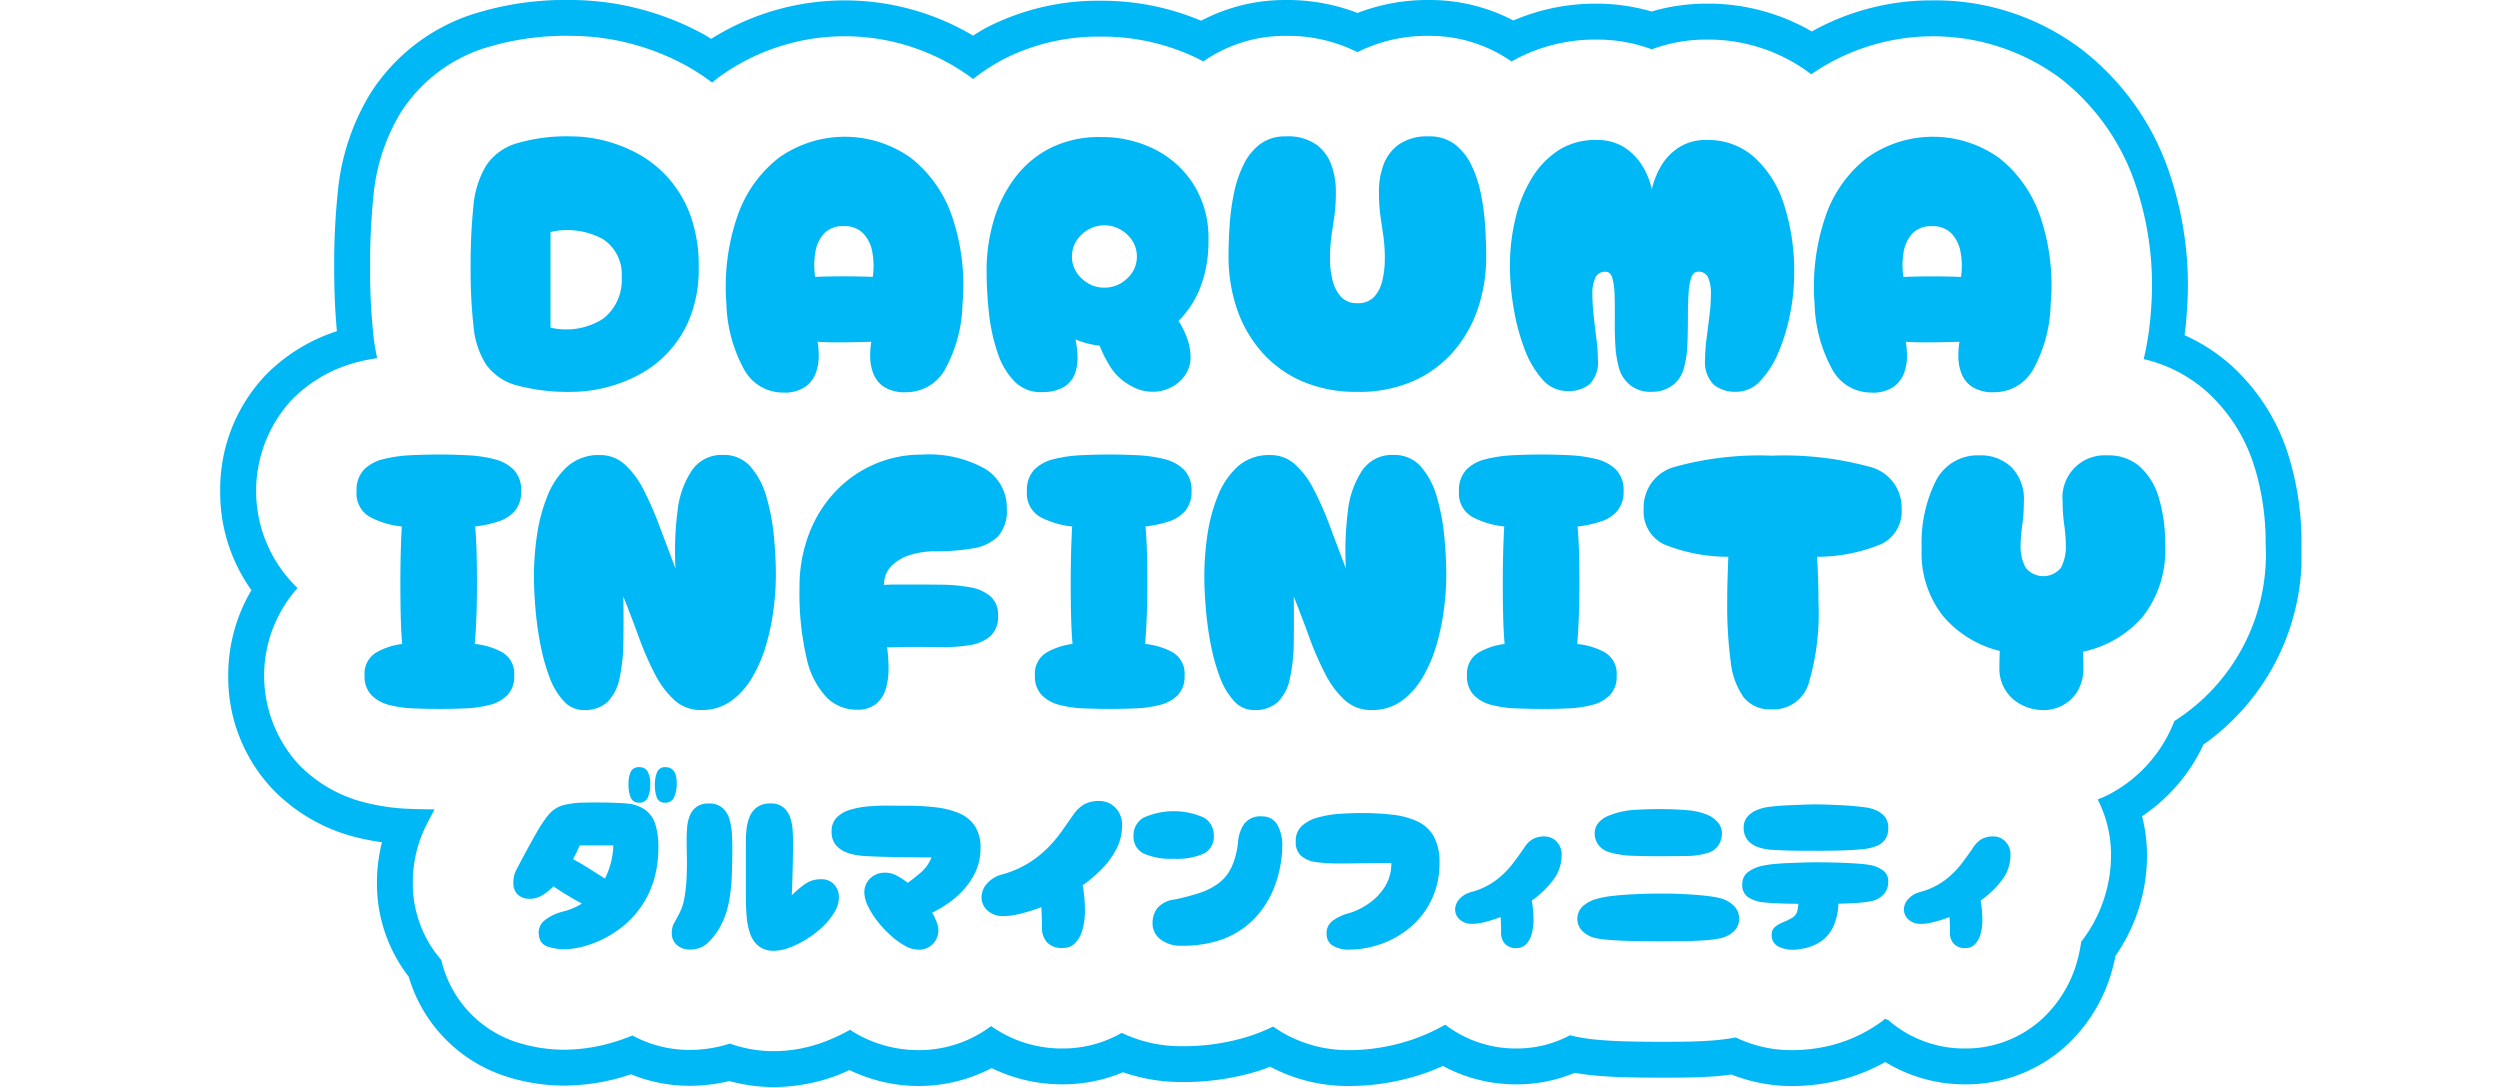
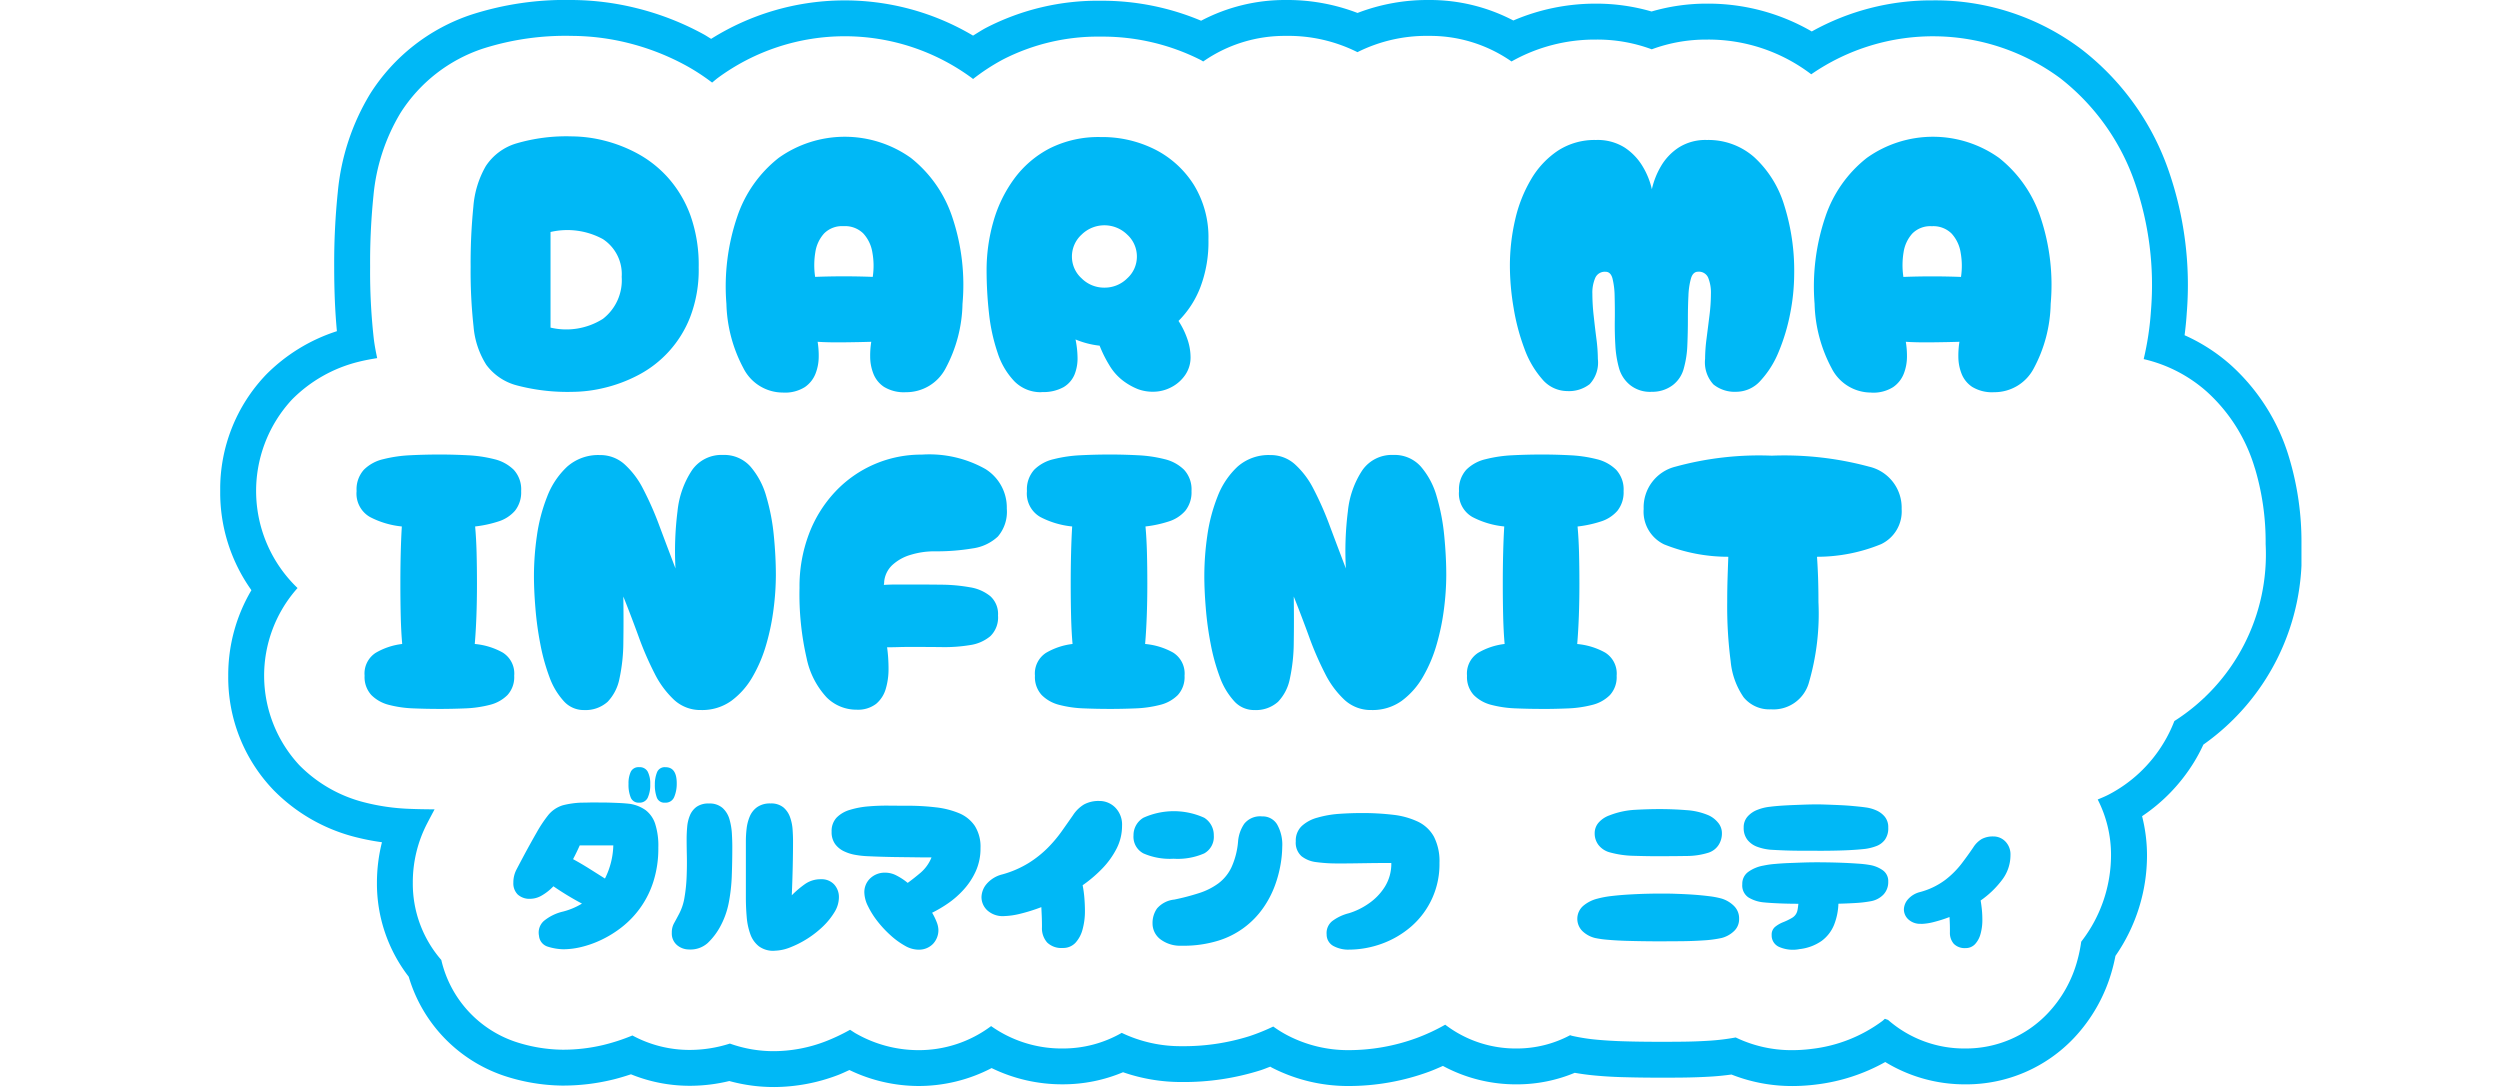
<svg xmlns="http://www.w3.org/2000/svg" width="193" height="84" viewBox="0 0 193 84">
  <defs>
    <clipPath id="clip-path">
      <rect id="長方形_93" data-name="長方形 93" width="160.673" height="83.923" fill="none" />
    </clipPath>
  </defs>
  <g id="グループ_686" data-name="グループ 686" transform="translate(-22 -7220)">
    <rect id="長方形_188" data-name="長方形 188" width="193" height="84" transform="translate(22 7220)" fill="#fff" />
    <g id="グループ_574" data-name="グループ 574" transform="translate(39 7220)">
      <g id="グループ_573" data-name="グループ 573" transform="translate(0 0)" clip-path="url(#clip-path)">
        <path id="パス_755" data-name="パス 755" d="M159.724,35.339a15.607,15.607,0,0,0-4.553-7.2,13.851,13.851,0,0,0-3.521-2.259c.072-.564.132-1.135.168-1.722A26.9,26.9,0,0,0,150.4,13.122a20.143,20.143,0,0,0-6.662-9.28A18.723,18.723,0,0,0,132.214.029a18.965,18.965,0,0,0-9.345,2.4A15.956,15.956,0,0,0,114.776.281,15.124,15.124,0,0,0,110.5.888a15.21,15.21,0,0,0-4.291-.606,16.076,16.076,0,0,0-6.379,1.3A13.9,13.9,0,0,0,93.31,0,15.056,15.056,0,0,0,87.8,1a15.091,15.091,0,0,0-5.53-1,13.89,13.89,0,0,0-6.544,1.6A19.7,19.7,0,0,0,67.984.057a18.807,18.807,0,0,0-8.842,2.081c-.355.186-.683.406-1.022.612A19.4,19.4,0,0,0,37.9,3c-.206-.123-.4-.256-.615-.371a21.575,21.575,0,0,0-5.147-2A21.073,21.073,0,0,0,27.164,0,23.652,23.652,0,0,0,19.4,1.127a14.762,14.762,0,0,0-7.831,6.127,17.8,17.8,0,0,0-2.489,7.553A53.574,53.574,0,0,0,8.8,20.614c0,1.875.072,3.5.209,4.954a13.529,13.529,0,0,0-5.451,3.338A12.771,12.771,0,0,0,0,37.913a12.962,12.962,0,0,0,2.41,7.649A12.847,12.847,0,0,0,.62,52.168,12.551,12.551,0,0,0,4.123,61a13.481,13.481,0,0,0,6.2,3.592,18.238,18.238,0,0,0,2.164.429,12.823,12.823,0,0,0-.387,3.123,11.736,11.736,0,0,0,2.454,7.26,11.5,11.5,0,0,0,7.3,7.626,14.784,14.784,0,0,0,4.489.776l.231,0a16.125,16.125,0,0,0,3.613-.432c.505-.115,1.015-.272,1.524-.438a12.046,12.046,0,0,0,4.508.887,12.966,12.966,0,0,0,3.084-.368,12.939,12.939,0,0,0,3.468.464,13.962,13.962,0,0,0,4.934-.931c.293-.111.581-.253.871-.382a12.334,12.334,0,0,0,5.289,1.233,12.21,12.21,0,0,0,5.688-1.383,12.4,12.4,0,0,0,5.486,1.253,11.953,11.953,0,0,0,4.66-.933,13.68,13.68,0,0,0,4.548.756,19.579,19.579,0,0,0,6.091-.915c.248-.081.484-.181.726-.27.047.024.088.055.135.079a12.86,12.86,0,0,0,5.9,1.414,18.028,18.028,0,0,0,6.211-1.1c.369-.135.726-.294,1.083-.451a11.857,11.857,0,0,0,5.7,1.423,11.587,11.587,0,0,0,4.475-.891c.491.085,1.005.158,1.6.212s1.268.1,2.016.121c.572.016,1.126.029,1.66.034s.959.01,1.313.01q.75,0,1.706-.009,1.212-.012,2.358-.086c.512-.034.987-.088,1.45-.149a12.71,12.71,0,0,0,4.695.888,15.038,15.038,0,0,0,1.769-.108l.1-.013a14.437,14.437,0,0,0,5.307-1.733,11.789,11.789,0,0,0,6.2,1.724,11.439,11.439,0,0,0,8.387-3.6,12.447,12.447,0,0,0,2.926-5.222q.151-.54.257-1.094a13.611,13.611,0,0,0,2.437-7.78,12.379,12.379,0,0,0-.38-3.006,13.545,13.545,0,0,0,3.989-4.139,13,13,0,0,0,.743-1.388A17.915,17.915,0,0,0,160.673,42a22.561,22.561,0,0,0-.949-6.661" transform="translate(0 0)" fill="#00b8f6" />
        <path id="パス_756" data-name="パス 756" d="M156.806,35.886a12.864,12.864,0,0,0-3.74-5.946,11.092,11.092,0,0,0-4.844-2.488,22.662,22.662,0,0,0,.562-3.751,24.147,24.147,0,0,0-1.255-9.9,17.43,17.43,0,0,0-5.747-8.031,16.523,16.523,0,0,0-19.225-.306,13.1,13.1,0,0,0-8.051-2.68,12.129,12.129,0,0,0-4.262.752,12.078,12.078,0,0,0-4.3-.752,13.119,13.119,0,0,0-6.526,1.69A10.97,10.97,0,0,0,93.039,2.5a11.879,11.879,0,0,0-5.515,1.256A11.9,11.9,0,0,0,82,2.5a10.975,10.975,0,0,0-6.382,1.975c-.065-.034-.122-.078-.187-.111a16.785,16.785,0,0,0-7.713-1.808A16.061,16.061,0,0,0,60.161,4.32a15.908,15.908,0,0,0-2.312,1.508c-.025-.019-.049-.041-.073-.061a16.537,16.537,0,0,0-19.642-.014c-.147.112-.286.235-.429.352a16.2,16.2,0,0,0-2.013-1.314A18.832,18.832,0,0,0,31.21,3.044,18.293,18.293,0,0,0,26.892,2.5a20.973,20.973,0,0,0-6.86.975,12.022,12.022,0,0,0-6.386,4.974,15.07,15.07,0,0,0-2.086,6.388,50.925,50.925,0,0,0-.257,5.507,46.2,46.2,0,0,0,.281,5.525c.063.52.158,1.015.263,1.506-.484.08-.965.166-1.42.281a10.9,10.9,0,0,0-5.156,2.917A10.377,10.377,0,0,0,5.7,45.125,10.153,10.153,0,0,0,5.837,58.8a10.728,10.728,0,0,0,4.927,2.847,16.386,16.386,0,0,0,3.536.523c.669.028,1.325.037,1.978.041-.229.429-.426.8-.58,1.1a9.84,9.84,0,0,0-1.1,4.566,8.966,8.966,0,0,0,2.2,5.963,8.74,8.74,0,0,0,5.676,6.3,12.049,12.049,0,0,0,3.651.626l.17,0a13.377,13.377,0,0,0,3-.362,15.285,15.285,0,0,0,2.256-.736,9.262,9.262,0,0,0,4.391,1.115,10.144,10.144,0,0,0,3.134-.49,10,10,0,0,0,3.418.586,11.223,11.223,0,0,0,3.954-.751,14.883,14.883,0,0,0,1.905-.9c.16.1.316.212.475.3A9.761,9.761,0,0,0,53.589,80.8a9.3,9.3,0,0,0,5.654-1.856,9.422,9.422,0,0,0,5.519,1.728,9.1,9.1,0,0,0,4.564-1.206,10.535,10.535,0,0,0,4.646,1.028,16.853,16.853,0,0,0,5.23-.778,15.65,15.65,0,0,0,1.822-.739,8.792,8.792,0,0,0,1.157.711,10.12,10.12,0,0,0,4.64,1.112,15.3,15.3,0,0,0,5.259-.931A15.088,15.088,0,0,0,94.3,78.835a8.955,8.955,0,0,0,5.51,1.837,8.753,8.753,0,0,0,4.13-1.024c.052.013.1.034.152.047a14.858,14.858,0,0,0,2.038.31c.555.049,1.166.086,1.851.109.554.017,1.092.029,1.609.034s.934.009,1.281.009q.738,0,1.68-.009,1.129-.01,2.2-.081a17.248,17.248,0,0,0,1.974-.246,9.91,9.91,0,0,0,4.363.98,11.893,11.893,0,0,0,1.43-.088l.075-.01a11.324,11.324,0,0,0,5.45-2.149c.071-.053.131-.119.2-.174.081.025.158.06.24.083a8.922,8.922,0,0,0,5.972,2.209,8.692,8.692,0,0,0,6.375-2.731,9.532,9.532,0,0,0,2.269-4.057,11.414,11.414,0,0,0,.3-1.455l.052-.069A10.89,10.89,0,0,0,145.7,65.75a9.363,9.363,0,0,0-1.028-4.3c.289-.121.58-.238.86-.385a10.736,10.736,0,0,0,4.189-3.917,10.583,10.583,0,0,0,.868-1.754,15.248,15.248,0,0,0,7.047-13.669,19.811,19.811,0,0,0-.826-5.842" transform="translate(0.271 0.271)" fill="#fff" />
        <path id="パス_757" data-name="パス 757" d="M24.36,67.5a4.3,4.3,0,0,1-1.3-.209.957.957,0,0,1-.659-.837,1.2,1.2,0,0,1,.378-1.144,3.609,3.609,0,0,1,1.489-.725,5.434,5.434,0,0,0,1.45-.612,22.17,22.17,0,0,1-2.205-1.337,3.941,3.941,0,0,1-.894.709,1.791,1.791,0,0,1-.877.257,1.348,1.348,0,0,1-.983-.33,1.213,1.213,0,0,1-.338-.91,2.153,2.153,0,0,1,.232-1c.157-.3.359-.683.605-1.144q.484-.9.965-1.739a10.076,10.076,0,0,1,.838-1.271,2.333,2.333,0,0,1,1.192-.829,6.745,6.745,0,0,1,1.432-.2c.1,0,.3,0,.6-.009s.646,0,1.037,0,.778.017,1.159.032.7.041.958.073a2.859,2.859,0,0,1,1.191.482,2.178,2.178,0,0,1,.734,1.04,5.531,5.531,0,0,1,.249,1.843,8.422,8.422,0,0,1-.379,2.624,7.221,7.221,0,0,1-2.439,3.526,8.359,8.359,0,0,1-1.6.99,7.839,7.839,0,0,1-1.553.549,5.915,5.915,0,0,1-1.273.168m1.176-8.017q-.241.547-.515,1.062c.419.226.86.485,1.329.781l1.134.716a6.029,6.029,0,0,0,.644-2.559Zm4.588-3.3a.647.647,0,0,1-.644-.379,2.6,2.6,0,0,1-.177-1.071,2.092,2.092,0,0,1,.177-.941.658.658,0,0,1,.644-.347.694.694,0,0,1,.661.347,1.979,1.979,0,0,1,.194.958,2.355,2.355,0,0,1-.194,1.054.681.681,0,0,1-.661.379m2,0a.612.612,0,0,1-.636-.395,2.815,2.815,0,0,1-.153-1.006,2.5,2.5,0,0,1,.162-.926.636.636,0,0,1,.659-.41q.869,0,.869,1.239a2.636,2.636,0,0,1-.193,1.056.707.707,0,0,1-.708.442" transform="translate(2.21 5.785)" fill="#00b8f6" />
        <path id="パス_758" data-name="パス 758" d="M32.81,67.24a1.425,1.425,0,0,1-.951-.339,1.169,1.169,0,0,1-.4-.949,1.462,1.462,0,0,1,.17-.733q.168-.3.395-.733a4.129,4.129,0,0,0,.418-1.288,12.132,12.132,0,0,0,.161-1.586q.033-.83.017-1.587c-.011-.5-.017-.938-.017-1.3q0-.45.041-.934a2.969,2.969,0,0,1,.209-.893,1.549,1.549,0,0,1,.515-.668,1.573,1.573,0,0,1,.958-.258,1.5,1.5,0,0,1,1.054.347,1.858,1.858,0,0,1,.532.878,5.019,5.019,0,0,1,.185,1.1c.021.381.032.716.032,1.006q0,1.159-.04,2.245a13.6,13.6,0,0,1-.234,2.086,6.378,6.378,0,0,1-.693,1.9,5.076,5.076,0,0,1-.933,1.208,1.987,1.987,0,0,1-1.416.5m6.552.1a1.867,1.867,0,0,1-1.182-.346,2.061,2.061,0,0,1-.661-.934,5.046,5.046,0,0,1-.281-1.329q-.065-.74-.065-1.513V58.867a8.482,8.482,0,0,1,.057-.95,3.453,3.453,0,0,1,.242-.942,1.681,1.681,0,0,1,.572-.724,1.707,1.707,0,0,1,1.03-.283,1.483,1.483,0,0,1,1,.307,1.751,1.751,0,0,1,.514.765,3.522,3.522,0,0,1,.193.949q.033.492.033.878,0,.934-.024,2t-.072,2.19a7.566,7.566,0,0,1,1.037-.878,2.087,2.087,0,0,1,1.217-.361,1.316,1.316,0,0,1,1.014.4,1.441,1.441,0,0,1,.37,1.015,2.2,2.2,0,0,1-.338,1.119,5.442,5.442,0,0,1-.893,1.11,7.719,7.719,0,0,1-2.552,1.626,3.455,3.455,0,0,1-1.208.249" transform="translate(3.405 6.059)" fill="#00b8f6" />
        <path id="パス_759" data-name="パス 759" d="M49.251,67.239a2.126,2.126,0,0,1-1.006-.306,6,6,0,0,1-1.1-.8,8.466,8.466,0,0,1-1.007-1.079,6.41,6.41,0,0,1-.739-1.175,2.478,2.478,0,0,1-.281-1.054,1.463,1.463,0,0,1,.45-1.088,1.629,1.629,0,0,1,1.191-.442,1.863,1.863,0,0,1,.837.217,4.766,4.766,0,0,1,.87.572c.31-.226.644-.489,1-.789a3.068,3.068,0,0,0,.838-1.176c-.247,0-.627,0-1.144-.008s-1.1-.012-1.762-.023-1.345-.032-2.052-.065a6.985,6.985,0,0,1-.911-.1,3.353,3.353,0,0,1-.892-.281,1.811,1.811,0,0,1-.685-.563,1.552,1.552,0,0,1-.266-.942,1.516,1.516,0,0,1,.387-1.095,2.378,2.378,0,0,1,1.038-.6,6.67,6.67,0,0,1,1.425-.265c.514-.044,1.035-.062,1.562-.057s1.008.008,1.448.008a18.422,18.422,0,0,1,2.167.121,6.61,6.61,0,0,1,1.8.45,2.721,2.721,0,0,1,1.225.983,3,3,0,0,1,.442,1.714,4.245,4.245,0,0,1-.362,1.779,5.424,5.424,0,0,1-.934,1.424,6.844,6.844,0,0,1-1.222,1.072,9.9,9.9,0,0,1-1.217.717,4.837,4.837,0,0,1,.356.733,1.754,1.754,0,0,1,.129.586,1.548,1.548,0,0,1-.411,1.079,1.5,1.5,0,0,1-1.167.451" transform="translate(4.609 6.075)" fill="#00b8f6" />
        <path id="パス_760" data-name="パス 760" d="M54.77,64.683a1.769,1.769,0,0,1-1.289-.442,1.4,1.4,0,0,1-.45-1.023,1.626,1.626,0,0,1,.393-1.014,2.329,2.329,0,0,1,1.217-.741,7.862,7.862,0,0,0,2.028-.877,8.248,8.248,0,0,0,1.473-1.168,10.255,10.255,0,0,0,1.086-1.288q.469-.662.871-1.24a2.629,2.629,0,0,1,.852-.829,2.352,2.352,0,0,1,1.176-.266,1.712,1.712,0,0,1,1.231.508,1.874,1.874,0,0,1,.524,1.409,3.837,3.837,0,0,1-.411,1.739,6.387,6.387,0,0,1-1.095,1.538A10.233,10.233,0,0,1,60.84,62.3a8.606,8.606,0,0,1,.136,1.006c.027.348.041.678.041.99a5.3,5.3,0,0,1-.177,1.392,2.452,2.452,0,0,1-.555,1.055,1.3,1.3,0,0,1-.991.4A1.563,1.563,0,0,1,58.1,66.72a1.658,1.658,0,0,1-.4-1.184q0-.484-.017-.862t-.032-.684a13.041,13.041,0,0,1-1.642.515,5.714,5.714,0,0,1-1.239.177" transform="translate(5.74 6.04)" fill="#00b8f6" />
        <path id="パス_761" data-name="パス 761" d="M66.712,60.177a5.087,5.087,0,0,1-2.326-.411,1.449,1.449,0,0,1-.765-1.393,1.56,1.56,0,0,1,.765-1.36,5.69,5.69,0,0,1,4.693,0,1.575,1.575,0,0,1,.74,1.36,1.461,1.461,0,0,1-.74,1.393,5.122,5.122,0,0,1-2.367.411m.644,6.714a2.538,2.538,0,0,1-1.666-.5,1.532,1.532,0,0,1-.6-1.225,1.94,1.94,0,0,1,.347-1.15,2.032,2.032,0,0,1,1.328-.685,17.9,17.9,0,0,0,1.932-.506,5.167,5.167,0,0,0,1.482-.749,3.332,3.332,0,0,0,1.005-1.239,5.975,5.975,0,0,0,.508-1.98,2.822,2.822,0,0,1,.483-1.385,1.567,1.567,0,0,1,1.369-.563,1.3,1.3,0,0,1,1.159.612,3.161,3.161,0,0,1,.4,1.739,8.571,8.571,0,0,1-.129,1.361,9.254,9.254,0,0,1-.442,1.641,7.572,7.572,0,0,1-.878,1.683A6.581,6.581,0,0,1,70.174,66.5a9.1,9.1,0,0,1-2.818.393" transform="translate(6.886 6.117)" fill="#00b8f6" />
        <path id="パス_762" data-name="パス 762" d="M78.981,67.183a2.438,2.438,0,0,1-1.119-.266,1,1,0,0,1-.555-.91,1.176,1.176,0,0,1,.443-1.038,3.589,3.589,0,0,1,1.279-.6,5.442,5.442,0,0,0,1.514-.74,4.408,4.408,0,0,0,1.256-1.3,3.358,3.358,0,0,0,.5-1.835h-.692q-.467,0-1.031.009l-1.095.016c-.354.006-.661.008-.918.008h-.5a11.556,11.556,0,0,1-1.538-.1,2.275,2.275,0,0,1-1.159-.459,1.4,1.4,0,0,1-.442-1.151,1.541,1.541,0,0,1,.459-1.175,2.881,2.881,0,0,1,1.216-.652A8.058,8.058,0,0,1,78.24,56.7q.886-.063,1.755-.064a20.146,20.146,0,0,1,2.456.136,6.034,6.034,0,0,1,1.907.532,2.774,2.774,0,0,1,1.232,1.159,4.147,4.147,0,0,1,.427,2.02,6.352,6.352,0,0,1-2.19,4.919,7.219,7.219,0,0,1-2.254,1.32,7.525,7.525,0,0,1-2.592.459" transform="translate(8.11 6.131)" fill="#00b8f6" />
-         <path id="パス_763" data-name="パス 763" d="M87.344,65.011a1.337,1.337,0,0,1-.974-.338,1.05,1.05,0,0,1-.346-.772,1.225,1.225,0,0,1,.3-.765,1.818,1.818,0,0,1,.926-.572A5.659,5.659,0,0,0,89.2,61.63a6.864,6.864,0,0,0,1.271-1.263q.509-.668.91-1.265a1.957,1.957,0,0,1,.645-.635,1.8,1.8,0,0,1,.9-.2,1.278,1.278,0,0,1,.925.387,1.418,1.418,0,0,1,.395,1.063,3.135,3.135,0,0,1-.668,1.932,7.2,7.2,0,0,1-1.635,1.562c.043.247.076.5.1.757s.032.51.032.756a3.923,3.923,0,0,1-.137,1.055,1.856,1.856,0,0,1-.426.8.976.976,0,0,1-.741.307,1.174,1.174,0,0,1-.9-.33,1.27,1.27,0,0,1-.3-.894c0-.247,0-.467-.009-.661s-.013-.365-.023-.514a10.482,10.482,0,0,1-1.248.395,4.227,4.227,0,0,1-.942.136" transform="translate(9.311 6.307)" fill="#00b8f6" />
        <path id="パス_764" data-name="パス 764" d="M100.912,66.57q-.484,0-1.191-.009t-1.466-.031q-.756-.025-1.384-.082a7.384,7.384,0,0,1-.966-.136,2.153,2.153,0,0,1-.949-.508A1.33,1.33,0,0,1,95,63.824a2.718,2.718,0,0,1,1.112-.555,7.424,7.424,0,0,1,1.094-.2q.628-.073,1.313-.113t1.311-.057c.419-.011.778-.016,1.079-.016.354,0,.751,0,1.191.016s.885.033,1.337.064.871.072,1.263.121a6.524,6.524,0,0,1,.974.185,2.314,2.314,0,0,1,.942.555,1.336,1.336,0,0,1,.41,1.006,1.254,1.254,0,0,1-.418.974,2.164,2.164,0,0,1-.934.508,8.9,8.9,0,0,1-1.4.185q-.854.057-1.754.064t-1.61.009M100.863,60q-.9,0-1.964-.032a7.5,7.5,0,0,1-1.884-.274,1.638,1.638,0,0,1-.838-.555,1.451,1.451,0,0,1-.3-.91,1.233,1.233,0,0,1,.3-.821,2.01,2.01,0,0,1,.844-.564,6.347,6.347,0,0,1,1.948-.426q1-.058,1.9-.058,1.064,0,2.077.081a5.188,5.188,0,0,1,1.723.4,2.005,2.005,0,0,1,.716.547,1.255,1.255,0,0,1,.314.838,1.634,1.634,0,0,1-.265.918,1.474,1.474,0,0,1-.765.58,5.649,5.649,0,0,1-1.723.257q-1.012.017-2.077.017" transform="translate(10.233 6.101)" fill="#00b8f6" />
        <path id="パス_765" data-name="パス 765" d="M110.39,67.215a2.652,2.652,0,0,1-1.513-.177.962.962,0,0,1-.581-.918.771.771,0,0,1,.267-.635,2.363,2.363,0,0,1,.627-.362,4.906,4.906,0,0,0,.676-.33.864.864,0,0,0,.41-.539,2.61,2.61,0,0,0,.049-.274c.011-.086.022-.178.033-.275-.505,0-1.006-.01-1.506-.032s-.9-.048-1.2-.08a2.746,2.746,0,0,1-1.15-.379,1.108,1.108,0,0,1-.474-1.022,1.12,1.12,0,0,1,.474-.959,2.815,2.815,0,0,1,1.15-.474,6.657,6.657,0,0,1,.894-.129c.359-.032.74-.058,1.143-.072s.792-.031,1.168-.042.7-.014.965-.014q.322,0,.854.008c.354.006.733.016,1.135.032s.786.038,1.15.064a8.029,8.029,0,0,1,.887.1,2.434,2.434,0,0,1,1.037.419,1.02,1.02,0,0,1,.41.869,1.406,1.406,0,0,1-.361.991,1.787,1.787,0,0,1-.99.523,9.337,9.337,0,0,1-1.176.137c-.451.027-.892.045-1.32.055a4.848,4.848,0,0,1-.33,1.618,2.875,2.875,0,0,1-.958,1.248,3.679,3.679,0,0,1-1.772.644m1.433-7.6h-1.15q-.668,0-1.329-.023c-.44-.017-.826-.035-1.159-.057a3.979,3.979,0,0,1-.982-.218,1.721,1.721,0,0,1-.765-.531,1.462,1.462,0,0,1-.3-.958,1.244,1.244,0,0,1,.3-.853,1.945,1.945,0,0,1,.772-.523,3.612,3.612,0,0,1,.974-.234c.334-.043.719-.075,1.159-.1s.883-.04,1.329-.057.829-.024,1.15-.024c.183,0,.428.006.733.017s.638.024,1,.04.714.04,1.063.073.652.063.91.1a2.913,2.913,0,0,1,.829.225,1.769,1.769,0,0,1,.676.5,1.273,1.273,0,0,1,.265.838,1.506,1.506,0,0,1-.257.933,1.465,1.465,0,0,1-.661.492,3.921,3.921,0,0,1-.852.216q-.58.065-1.288.1c-.473.022-.923.034-1.353.04s-.784.008-1.063.008" transform="translate(11.477 6.067)" fill="#00b8f6" />
        <path id="パス_766" data-name="パス 766" d="M118.607,65.011a1.337,1.337,0,0,1-.974-.338,1.051,1.051,0,0,1-.347-.772,1.226,1.226,0,0,1,.3-.765,1.818,1.818,0,0,1,.926-.572,5.669,5.669,0,0,0,1.956-.934,6.821,6.821,0,0,0,1.27-1.263q.509-.668.911-1.265a1.965,1.965,0,0,1,.644-.635,1.809,1.809,0,0,1,.9-.2,1.278,1.278,0,0,1,.925.387,1.422,1.422,0,0,1,.395,1.063,3.137,3.137,0,0,1-.669,1.932,7.2,7.2,0,0,1-1.634,1.562c.043.247.076.5.1.757s.033.51.033.756a3.968,3.968,0,0,1-.137,1.055,1.868,1.868,0,0,1-.426.8.979.979,0,0,1-.741.307,1.176,1.176,0,0,1-.9-.33,1.275,1.275,0,0,1-.3-.894c0-.247,0-.467-.008-.661s-.013-.365-.024-.514a10.358,10.358,0,0,1-1.248.395,4.219,4.219,0,0,1-.941.136" transform="translate(12.695 6.307)" fill="#00b8f6" />
        <path id="パス_767" data-name="パス 767" d="M25.36,29.22a15.273,15.273,0,0,1-4.338-.494,4.28,4.28,0,0,1-2.367-1.59,6.529,6.529,0,0,1-.985-2.959,39.025,39.025,0,0,1-.225-4.591,43.783,43.783,0,0,1,.211-4.662,7.409,7.409,0,0,1,.958-3.127,4.284,4.284,0,0,1,2.338-1.747A13.7,13.7,0,0,1,25.276,9.5a10.462,10.462,0,0,1,2.479.324,11.009,11.009,0,0,1,2.62,1.027,8.778,8.778,0,0,1,2.353,1.888,9.031,9.031,0,0,1,1.69,2.873,11.411,11.411,0,0,1,.633,4,10.157,10.157,0,0,1-.661,3.844,8.548,8.548,0,0,1-4.072,4.507,11.159,11.159,0,0,1-2.591.958,10.656,10.656,0,0,1-2.367.3m-1.747-4.959a5.294,5.294,0,0,0,4.043-.675,3.766,3.766,0,0,0,1.451-3.241,3.233,3.233,0,0,0-1.451-2.916,5.744,5.744,0,0,0-4.043-.549Z" transform="translate(1.888 1.029)" fill="#00b8f6" />
        <path id="パス_768" data-name="パス 768" d="M39.633,29.274a3.41,3.41,0,0,1-3.057-1.888,11.114,11.114,0,0,1-1.31-4.957,16.748,16.748,0,0,1,.831-6.72,9.694,9.694,0,0,1,3.2-4.548,8.793,8.793,0,0,1,10.212,0,9.758,9.758,0,0,1,3.183,4.535,16.424,16.424,0,0,1,.8,6.734,10.948,10.948,0,0,1-1.31,4.986,3.426,3.426,0,0,1-3.058,1.831,2.95,2.95,0,0,1-1.689-.409,2.171,2.171,0,0,1-.831-1.042,3.614,3.614,0,0,1-.239-1.3,6.647,6.647,0,0,1,.084-1.141q-.9.028-2.113.042t-2.028-.042a6.648,6.648,0,0,1,.084,1.141,3.638,3.638,0,0,1-.239,1.3,2.26,2.26,0,0,1-.831,1.056,2.871,2.871,0,0,1-1.69.423m2.479-8.931q2.226-.085,4.452,0a5.775,5.775,0,0,0-.029-1.887,2.815,2.815,0,0,0-.7-1.464,2,2,0,0,0-1.522-.564,1.952,1.952,0,0,0-1.506.564,2.767,2.767,0,0,0-.676,1.45,6.089,6.089,0,0,0-.014,1.9" transform="translate(3.813 1.031)" fill="#00b8f6" />
        <path id="パス_769" data-name="パス 769" d="M57.641,29.243a2.845,2.845,0,0,1-2.1-.831,5.708,5.708,0,0,1-1.309-2.225,14.113,14.113,0,0,1-.663-3.058,30.1,30.1,0,0,1-.183-3.3,13.606,13.606,0,0,1,.521-3.747,10.335,10.335,0,0,1,1.606-3.31,7.922,7.922,0,0,1,2.746-2.352,8.376,8.376,0,0,1,3.944-.873,9.057,9.057,0,0,1,4.184.958,7.6,7.6,0,0,1,3,2.733,7.724,7.724,0,0,1,1.126,4.226,9.812,9.812,0,0,1-.634,3.7,7.425,7.425,0,0,1-1.677,2.578,6.262,6.262,0,0,1,.677,1.381,4.314,4.314,0,0,1,.253,1.409,2.375,2.375,0,0,1-.422,1.394,2.918,2.918,0,0,1-1.084.943,3.012,3.012,0,0,1-1.4.339,3.3,3.3,0,0,1-1.155-.2,4.93,4.93,0,0,1-1.184-.676,4.215,4.215,0,0,1-1.042-1.2,9.39,9.39,0,0,1-.733-1.48,6.713,6.713,0,0,1-1.86-.48,7.539,7.539,0,0,1,.155,1.381,3.354,3.354,0,0,1-.225,1.31,2.044,2.044,0,0,1-.846.986,3.2,3.2,0,0,1-1.7.381m4.845-8.058a2.456,2.456,0,0,0,1.761-.718,2.256,2.256,0,0,0,.747-1.676,2.284,2.284,0,0,0-.747-1.7,2.514,2.514,0,0,0-3.521,0,2.284,2.284,0,0,0-.747,1.7,2.256,2.256,0,0,0,.747,1.676,2.454,2.454,0,0,0,1.76.718" transform="translate(5.779 1.034)" fill="#00b8f6" />
-         <path id="パス_770" data-name="パス 770" d="M80.185,29.22a10.4,10.4,0,0,1-4.338-.846,8.84,8.84,0,0,1-3.114-2.311,9.823,9.823,0,0,1-1.873-3.337,12.425,12.425,0,0,1-.62-3.93q0-1.157.085-2.437a17.866,17.866,0,0,1,.337-2.494,9.06,9.06,0,0,1,.747-2.2,4.387,4.387,0,0,1,1.281-1.578A3.2,3.2,0,0,1,74.664,9.5a3.8,3.8,0,0,1,2.353.634,3.377,3.377,0,0,1,1.168,1.591,5.9,5.9,0,0,1,.339,1.972,13.834,13.834,0,0,1-.114,1.944q-.111.79-.225,1.536a12.8,12.8,0,0,0-.112,1.845,6.68,6.68,0,0,0,.183,1.522,3,3,0,0,0,.634,1.31,1.621,1.621,0,0,0,1.3.52,1.657,1.657,0,0,0,1.324-.52,2.891,2.891,0,0,0,.62-1.31,7.322,7.322,0,0,0,.17-1.522,12.622,12.622,0,0,0-.113-1.845q-.113-.746-.225-1.536a14.024,14.024,0,0,1-.113-1.944,5.9,5.9,0,0,1,.338-1.972,3.351,3.351,0,0,1,1.184-1.591A3.813,3.813,0,0,1,85.707,9.5a3.2,3.2,0,0,1,1.973.591,4.4,4.4,0,0,1,1.282,1.578,9.106,9.106,0,0,1,.746,2.2,17.7,17.7,0,0,1,.338,2.494q.085,1.282.085,2.437a12.426,12.426,0,0,1-.621,3.93,9.824,9.824,0,0,1-1.873,3.337,8.846,8.846,0,0,1-3.113,2.311,10.4,10.4,0,0,1-4.339.846" transform="translate(7.603 1.029)" fill="#00b8f6" />
        <path id="パス_771" data-name="パス 771" d="M100.742,29.193a2.456,2.456,0,0,1-1.619-.522,2.554,2.554,0,0,1-.859-1.309,8.108,8.108,0,0,1-.283-1.761q-.057-.972-.042-1.973c.009-.666,0-1.282-.014-1.845a5.967,5.967,0,0,0-.168-1.352q-.141-.507-.535-.506a.8.8,0,0,0-.789.464,2.88,2.88,0,0,0-.226,1.24,15.607,15.607,0,0,0,.1,1.677c.065.6.135,1.2.211,1.788a12.568,12.568,0,0,1,.113,1.564A2.445,2.445,0,0,1,96,28.6a2.6,2.6,0,0,1-1.733.535,2.537,2.537,0,0,1-1.929-.915,7.347,7.347,0,0,1-1.38-2.367,16.5,16.5,0,0,1-.831-3.141A19.481,19.481,0,0,1,89.84,19.5a15.764,15.764,0,0,1,.408-3.605,10.789,10.789,0,0,1,1.239-3.127,6.751,6.751,0,0,1,2.072-2.2,5.2,5.2,0,0,1,2.929-.817,3.911,3.911,0,0,1,2.2.577,4.5,4.5,0,0,1,1.394,1.451,5.93,5.93,0,0,1,.718,1.775,6.161,6.161,0,0,1,.7-1.775,4.324,4.324,0,0,1,1.381-1.451,3.845,3.845,0,0,1,2.169-.577,5.339,5.339,0,0,1,3.648,1.324,8.275,8.275,0,0,1,2.3,3.647,16.78,16.78,0,0,1,.789,5.395,15.981,15.981,0,0,1-.309,3.029,15,15,0,0,1-.888,2.958,7.369,7.369,0,0,1-1.4,2.226,2.508,2.508,0,0,1-1.86.859,2.612,2.612,0,0,1-1.774-.564,2.51,2.51,0,0,1-.647-1.972,12.546,12.546,0,0,1,.112-1.564c.075-.591.151-1.188.225-1.788a13.549,13.549,0,0,0,.113-1.677,3.061,3.061,0,0,0-.211-1.24.776.776,0,0,0-.776-.464q-.394,0-.549.506a5.7,5.7,0,0,0-.2,1.339q-.042.831-.042,1.831t-.042,1.986a7.616,7.616,0,0,1-.267,1.775,2.384,2.384,0,0,1-.846,1.309,2.6,2.6,0,0,1-1.69.522" transform="translate(9.724 1.056)" fill="#00b8f6" />
        <path id="パス_772" data-name="パス 772" d="M115.435,29.274a3.41,3.41,0,0,1-3.057-1.888,11.114,11.114,0,0,1-1.31-4.957,16.748,16.748,0,0,1,.831-6.72,9.694,9.694,0,0,1,3.2-4.548,8.793,8.793,0,0,1,10.212,0,9.758,9.758,0,0,1,3.183,4.535,16.424,16.424,0,0,1,.8,6.734,10.948,10.948,0,0,1-1.31,4.986,3.427,3.427,0,0,1-3.058,1.831,2.95,2.95,0,0,1-1.689-.409,2.171,2.171,0,0,1-.831-1.042,3.614,3.614,0,0,1-.239-1.3,6.648,6.648,0,0,1,.084-1.141q-.9.028-2.113.042t-2.028-.042A6.647,6.647,0,0,1,118.2,26.5a3.638,3.638,0,0,1-.239,1.3,2.259,2.259,0,0,1-.831,1.056,2.871,2.871,0,0,1-1.69.423m2.479-8.931q2.226-.085,4.452,0a5.775,5.775,0,0,0-.029-1.887,2.815,2.815,0,0,0-.7-1.464,2,2,0,0,0-1.522-.564,1.952,1.952,0,0,0-1.506.564,2.767,2.767,0,0,0-.676,1.45,6.09,6.09,0,0,0-.014,1.9" transform="translate(12.018 1.031)" fill="#00b8f6" />
        <path id="パス_773" data-name="パス 773" d="M15.866,51.3q-.986,0-2-.042a8.617,8.617,0,0,1-1.859-.267,2.913,2.913,0,0,1-1.366-.761,2.049,2.049,0,0,1-.522-1.493,1.9,1.9,0,0,1,.846-1.76,5.249,5.249,0,0,1,2.057-.69q-.085-.986-.113-2.156t-.028-2.521q0-1.24.028-2.353t.084-2.042a6.7,6.7,0,0,1-2.464-.733,2.079,2.079,0,0,1-1.028-2,2.26,2.26,0,0,1,.563-1.647,3.108,3.108,0,0,1,1.507-.817,10.441,10.441,0,0,1,2.056-.3q1.112-.055,2.212-.057t2.225.057a10.26,10.26,0,0,1,2.057.3,3.2,3.2,0,0,1,1.507.817,2.23,2.23,0,0,1,.577,1.647,2.274,2.274,0,0,1-.479,1.522,2.806,2.806,0,0,1-1.3.831,9.041,9.041,0,0,1-1.774.38q.085.931.113,2.028t.029,2.367q0,1.352-.043,2.521t-.127,2.156a5.416,5.416,0,0,1,2.157.662,1.905,1.905,0,0,1,.887,1.789,2.049,2.049,0,0,1-.521,1.493,2.915,2.915,0,0,1-1.381.761,8.848,8.848,0,0,1-1.873.267q-1.014.042-2.029.042" transform="translate(1.028 3.428)" fill="#00b8f6" />
        <path id="パス_774" data-name="パス 774" d="M25.684,51.385a2.054,2.054,0,0,1-1.536-.7,5.553,5.553,0,0,1-1.1-1.86,15.509,15.509,0,0,1-.7-2.536,25.042,25.042,0,0,1-.379-2.774q-.115-1.395-.113-2.522a21.854,21.854,0,0,1,.225-3.042,13.108,13.108,0,0,1,.789-3.028A6.183,6.183,0,0,1,24.415,32.6a3.618,3.618,0,0,1,2.537-.9,2.785,2.785,0,0,1,1.873.69A6.545,6.545,0,0,1,30.277,34.3a24.335,24.335,0,0,1,1.239,2.8q.59,1.579,1.267,3.354a24.69,24.69,0,0,1,.155-4.41,6.986,6.986,0,0,1,1.115-3.168,2.767,2.767,0,0,1,2.394-1.185,2.709,2.709,0,0,1,2.126.9A6.017,6.017,0,0,1,39.8,34.92a16,16,0,0,1,.577,3.028q.156,1.606.155,3.042a20.914,20.914,0,0,1-.17,2.536,17.684,17.684,0,0,1-.563,2.761,10.982,10.982,0,0,1-1.069,2.536,6,6,0,0,1-1.649,1.86,3.86,3.86,0,0,1-2.324.7,2.983,2.983,0,0,1-2.071-.775,7.185,7.185,0,0,1-1.521-2.057,24.142,24.142,0,0,1-1.226-2.83q-.564-1.549-1.182-3.1.027,1.943,0,3.564a13.578,13.578,0,0,1-.3,2.774,3.572,3.572,0,0,1-.915,1.79,2.553,2.553,0,0,1-1.86.633" transform="translate(2.365 3.431)" fill="#00b8f6" />
        <path id="パス_775" data-name="パス 775" d="M44.753,51.36a3.246,3.246,0,0,1-2.3-.944,6.313,6.313,0,0,1-1.55-3.028,22,22,0,0,1-.549-5.437,11.426,11.426,0,0,1,.733-4.169,9.823,9.823,0,0,1,2.028-3.254,9.094,9.094,0,0,1,6.677-2.86,8.824,8.824,0,0,1,4.915,1.114,3.5,3.5,0,0,1,1.649,3.057,2.942,2.942,0,0,1-.69,2.154,3.556,3.556,0,0,1-1.944.915,16.793,16.793,0,0,1-2.945.226,6.248,6.248,0,0,0-1.831.267,3.559,3.559,0,0,0-1.423.788,2.021,2.021,0,0,0-.633,1.282,1.038,1.038,0,0,1-.029.254c.338-.018.676-.029,1.014-.029h1.014q1.238,0,2.437.014a13.022,13.022,0,0,1,2.183.2,3.3,3.3,0,0,1,1.577.69,1.851,1.851,0,0,1,.592,1.493,2.011,2.011,0,0,1-.592,1.591,3.135,3.135,0,0,1-1.577.69,12.048,12.048,0,0,1-2.183.154q-1.2-.013-2.437-.013-.45,0-.887.013c-.291.01-.588.014-.888.014.037.263.065.536.084.818s.028.573.028.873a5.331,5.331,0,0,1-.211,1.507,2.371,2.371,0,0,1-.747,1.169,2.3,2.3,0,0,1-1.522.45" transform="translate(4.369 3.428)" fill="#00b8f6" />
        <path id="パス_776" data-name="パス 776" d="M62.562,51.3q-.986,0-2-.042a8.617,8.617,0,0,1-1.859-.267,2.913,2.913,0,0,1-1.366-.761,2.049,2.049,0,0,1-.522-1.493,1.9,1.9,0,0,1,.846-1.76,5.249,5.249,0,0,1,2.057-.69q-.085-.986-.113-2.156t-.028-2.521q0-1.24.028-2.353t.084-2.042a6.7,6.7,0,0,1-2.464-.733,2.079,2.079,0,0,1-1.028-2,2.261,2.261,0,0,1,.563-1.647,3.108,3.108,0,0,1,1.507-.817,10.441,10.441,0,0,1,2.056-.3q1.112-.055,2.212-.057t2.225.057a10.261,10.261,0,0,1,2.057.3,3.2,3.2,0,0,1,1.507.817,2.23,2.23,0,0,1,.577,1.647,2.274,2.274,0,0,1-.479,1.522,2.806,2.806,0,0,1-1.3.831,9.041,9.041,0,0,1-1.774.38q.085.931.113,2.028t.029,2.367q0,1.352-.043,2.521t-.127,2.156a5.416,5.416,0,0,1,2.157.662,1.905,1.905,0,0,1,.887,1.789,2.049,2.049,0,0,1-.521,1.493,2.915,2.915,0,0,1-1.381.761,8.848,8.848,0,0,1-1.873.267q-1.014.042-2.029.042" transform="translate(6.083 3.428)" fill="#00b8f6" />
        <path id="パス_777" data-name="パス 777" d="M72.382,51.385a2.054,2.054,0,0,1-1.536-.7,5.553,5.553,0,0,1-1.1-1.86,15.508,15.508,0,0,1-.7-2.536,25.043,25.043,0,0,1-.379-2.774q-.115-1.395-.113-2.522a21.853,21.853,0,0,1,.225-3.042,13.107,13.107,0,0,1,.789-3.028A6.183,6.183,0,0,1,71.113,32.6a3.618,3.618,0,0,1,2.537-.9,2.785,2.785,0,0,1,1.873.69A6.546,6.546,0,0,1,76.975,34.3a24.334,24.334,0,0,1,1.239,2.8q.59,1.579,1.267,3.354a24.69,24.69,0,0,1,.155-4.41,7,7,0,0,1,1.114-3.168,2.768,2.768,0,0,1,2.394-1.185,2.71,2.71,0,0,1,2.127.9A6.032,6.032,0,0,1,86.5,34.92a16,16,0,0,1,.577,3.028q.156,1.606.155,3.042a20.915,20.915,0,0,1-.17,2.536,17.813,17.813,0,0,1-.563,2.761,10.982,10.982,0,0,1-1.069,2.536,6.011,6.011,0,0,1-1.649,1.86,3.86,3.86,0,0,1-2.324.7,2.981,2.981,0,0,1-2.071-.775,7.144,7.144,0,0,1-1.52-2.057,24.139,24.139,0,0,1-1.226-2.83q-.564-1.549-1.182-3.1.027,1.943,0,3.564a13.579,13.579,0,0,1-.3,2.774,3.572,3.572,0,0,1-.915,1.79,2.553,2.553,0,0,1-1.86.633" transform="translate(7.42 3.431)" fill="#00b8f6" />
        <path id="パス_778" data-name="パス 778" d="M92.66,51.3q-.986,0-2-.042a8.617,8.617,0,0,1-1.859-.267,2.913,2.913,0,0,1-1.366-.761,2.049,2.049,0,0,1-.522-1.493,1.9,1.9,0,0,1,.846-1.76,5.248,5.248,0,0,1,2.057-.69q-.085-.986-.113-2.156t-.028-2.521q0-1.24.028-2.353t.084-2.042a6.7,6.7,0,0,1-2.464-.733,2.079,2.079,0,0,1-1.028-2,2.26,2.26,0,0,1,.563-1.647,3.108,3.108,0,0,1,1.507-.817,10.441,10.441,0,0,1,2.056-.3q1.112-.055,2.212-.057t2.225.057a10.261,10.261,0,0,1,2.057.3,3.2,3.2,0,0,1,1.507.817A2.23,2.23,0,0,1,99,34.485a2.274,2.274,0,0,1-.479,1.522,2.806,2.806,0,0,1-1.3.831,9.041,9.041,0,0,1-1.774.38q.085.931.113,2.028t.029,2.367q0,1.352-.043,2.521T95.42,46.29a5.416,5.416,0,0,1,2.157.662,1.905,1.905,0,0,1,.887,1.789,2.049,2.049,0,0,1-.521,1.493,2.915,2.915,0,0,1-1.381.761,8.848,8.848,0,0,1-1.873.267q-1.014.042-2.029.042" transform="translate(9.341 3.428)" fill="#00b8f6" />
        <path id="パス_779" data-name="パス 779" d="M109.016,51.323a2.56,2.56,0,0,1-2.141-.93,5.817,5.817,0,0,1-1-2.775,32.7,32.7,0,0,1-.267-4.578q0-.984.028-1.859c.019-.582.037-1.127.057-1.634a13.21,13.21,0,0,1-4.959-.958,2.8,2.8,0,0,1-1.576-2.733,3.234,3.234,0,0,1,2.464-3.268,24.415,24.415,0,0,1,7.423-.846,25.124,25.124,0,0,1,7.508.846,3.246,3.246,0,0,1,2.521,3.268,2.8,2.8,0,0,1-1.591,2.719,13.02,13.02,0,0,1-4.944.972q.055.76.084,1.634t.028,1.859a18.986,18.986,0,0,1-.76,6.3,2.84,2.84,0,0,1-2.874,1.986" transform="translate(10.733 3.436)" fill="#00b8f6" />
-         <path id="パス_780" data-name="パス 780" d="M127.906,51.383a3.627,3.627,0,0,1-1.62-.38,3.1,3.1,0,0,1-1.761-2.916q0-.7.029-1.268a8.362,8.362,0,0,1-4.352-2.662,7.8,7.8,0,0,1-1.677-5.254,10.676,10.676,0,0,1,1.1-5.226,3.6,3.6,0,0,1,3.352-1.957,3.4,3.4,0,0,1,2.494.93,3.514,3.514,0,0,1,.943,2.62,13.8,13.8,0,0,1-.126,1.86,11.636,11.636,0,0,0-.126,1.493,3.412,3.412,0,0,0,.393,1.775,1.751,1.751,0,0,0,2.719,0,3.509,3.509,0,0,0,.381-1.775,12.658,12.658,0,0,0-.127-1.535,14.35,14.35,0,0,1-.126-1.845,3.255,3.255,0,0,1,3.465-3.522,3.647,3.647,0,0,1,2.507.873,5.2,5.2,0,0,1,1.465,2.423,12.033,12.033,0,0,1,.479,3.551,8.307,8.307,0,0,1-1.761,5.648,8.4,8.4,0,0,1-4.577,2.662c.018.357.028.76.028,1.211a3.442,3.442,0,0,1-.451,1.832,2.938,2.938,0,0,1-1.155,1.1,3.183,3.183,0,0,1-1.493.366" transform="translate(12.829 3.434)" fill="#00b8f6" />
      </g>
    </g>
  </g>
</svg>